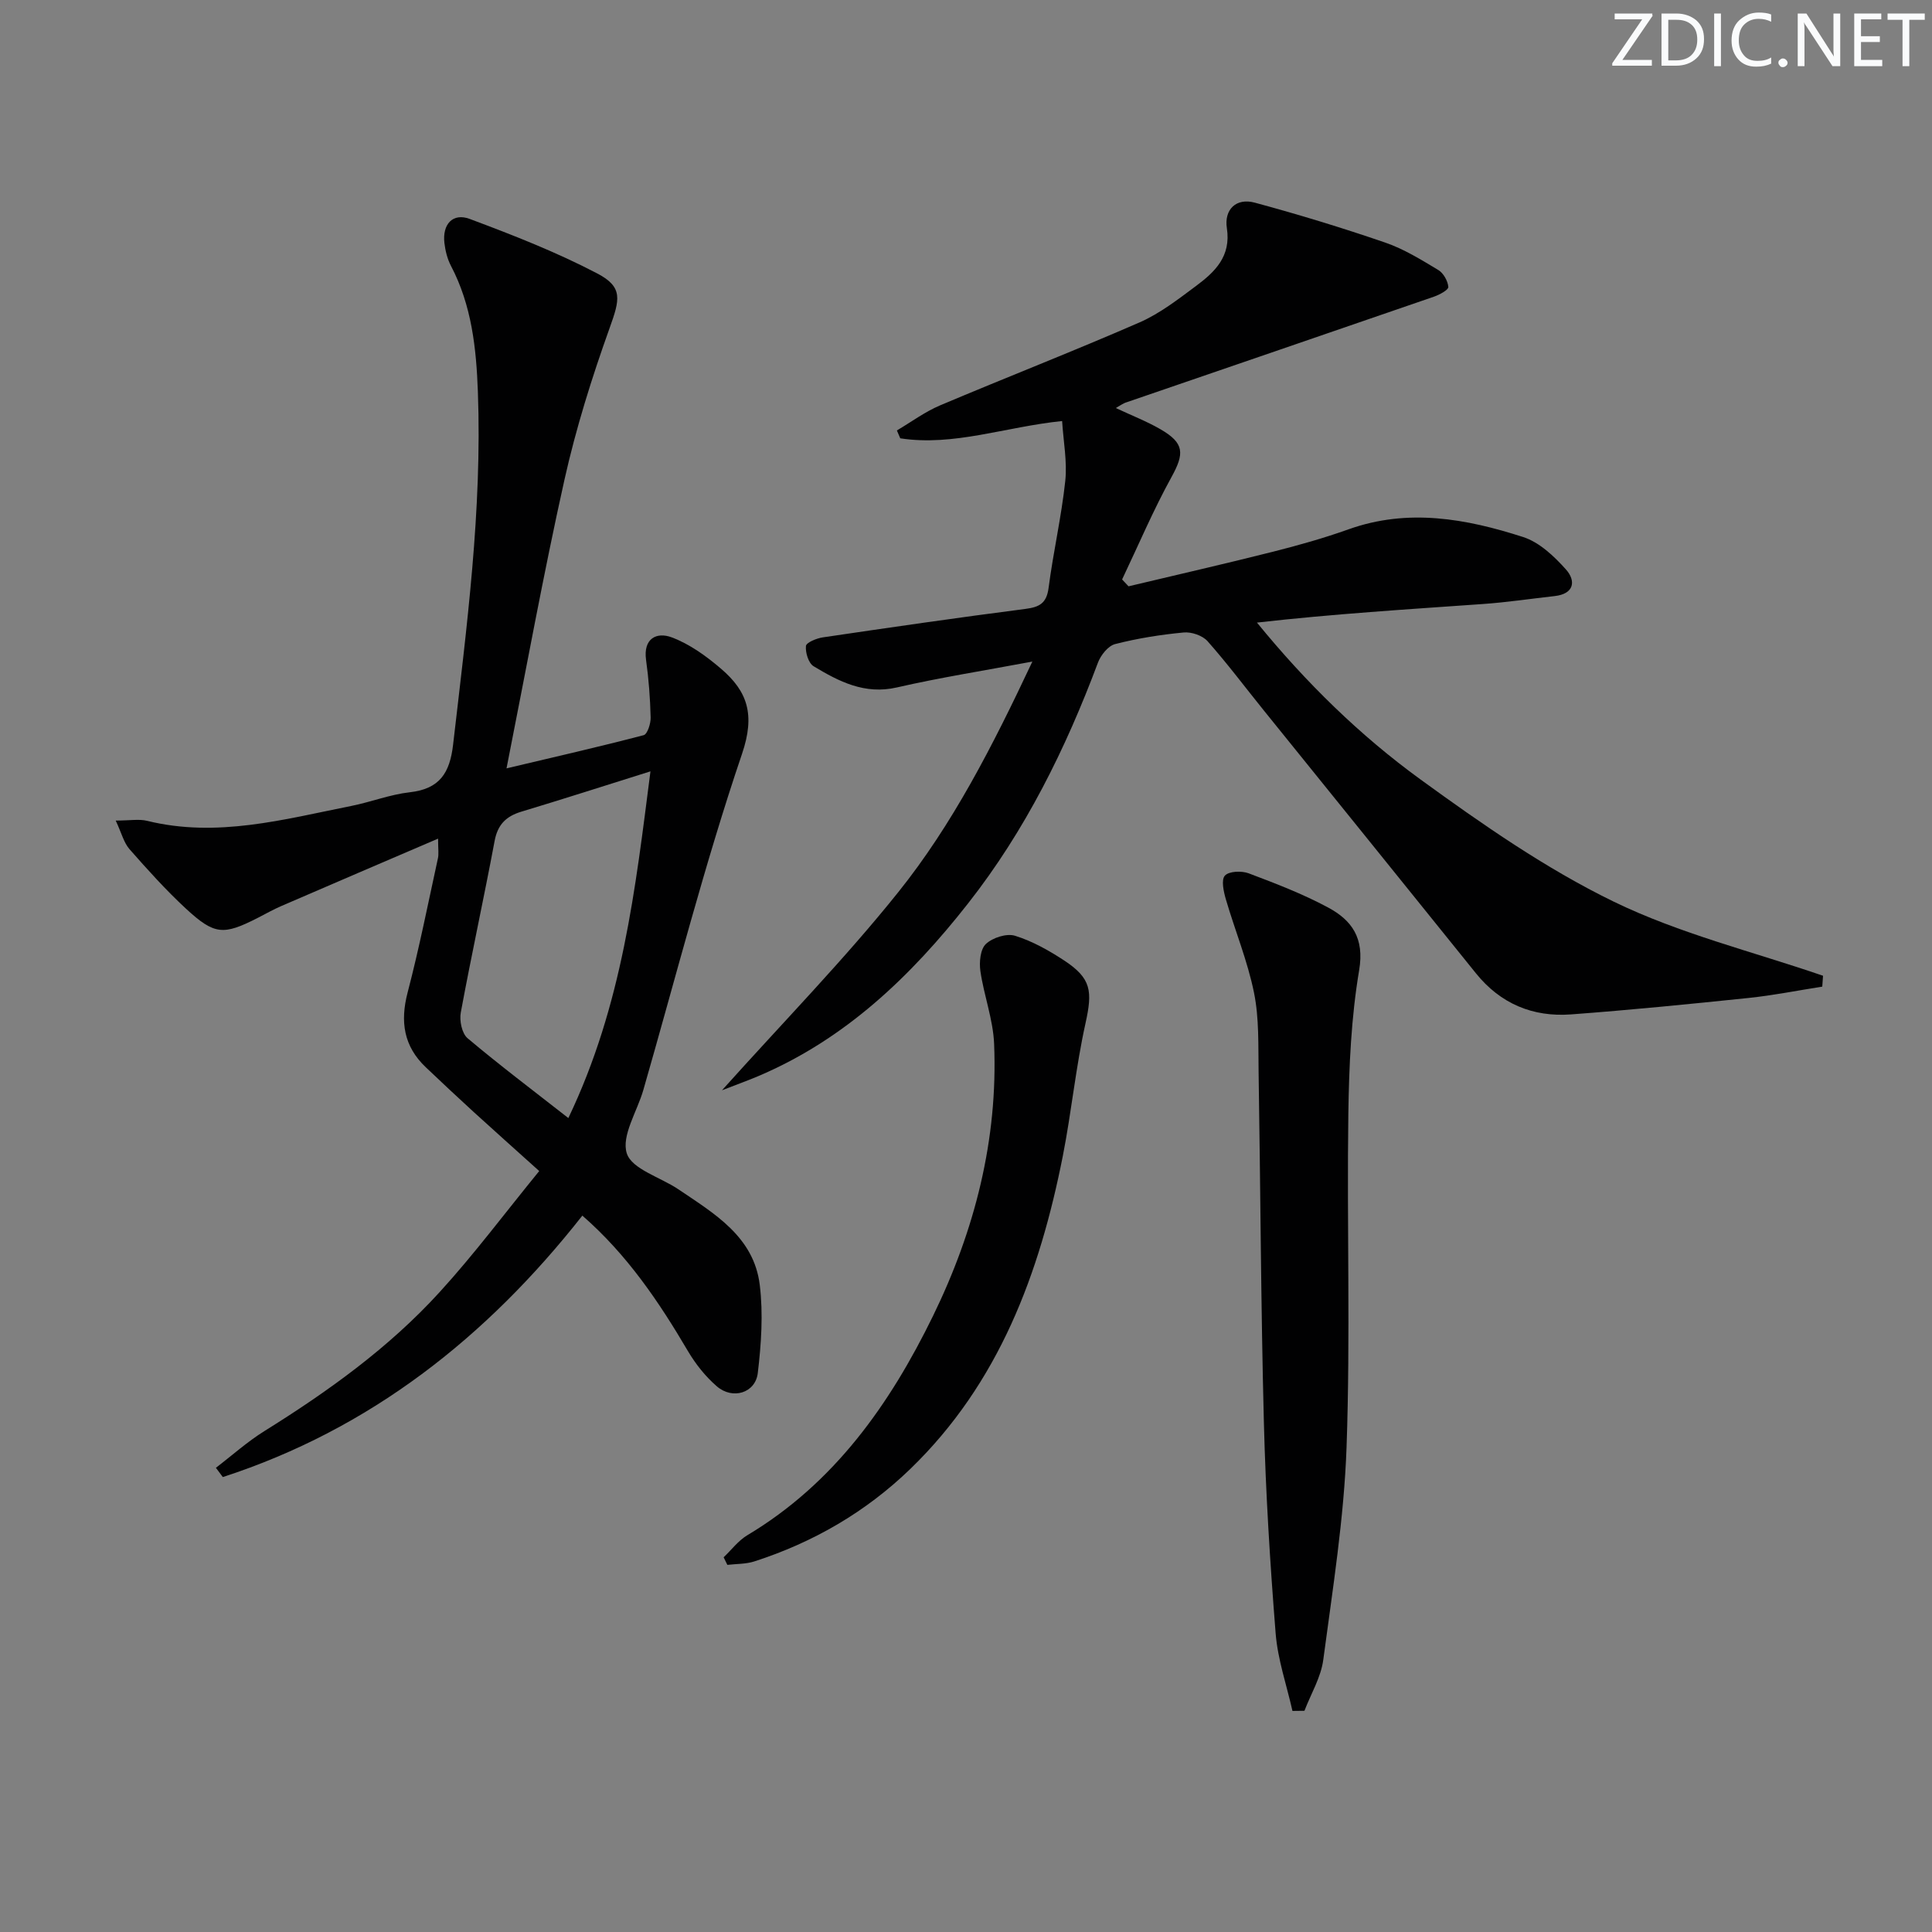
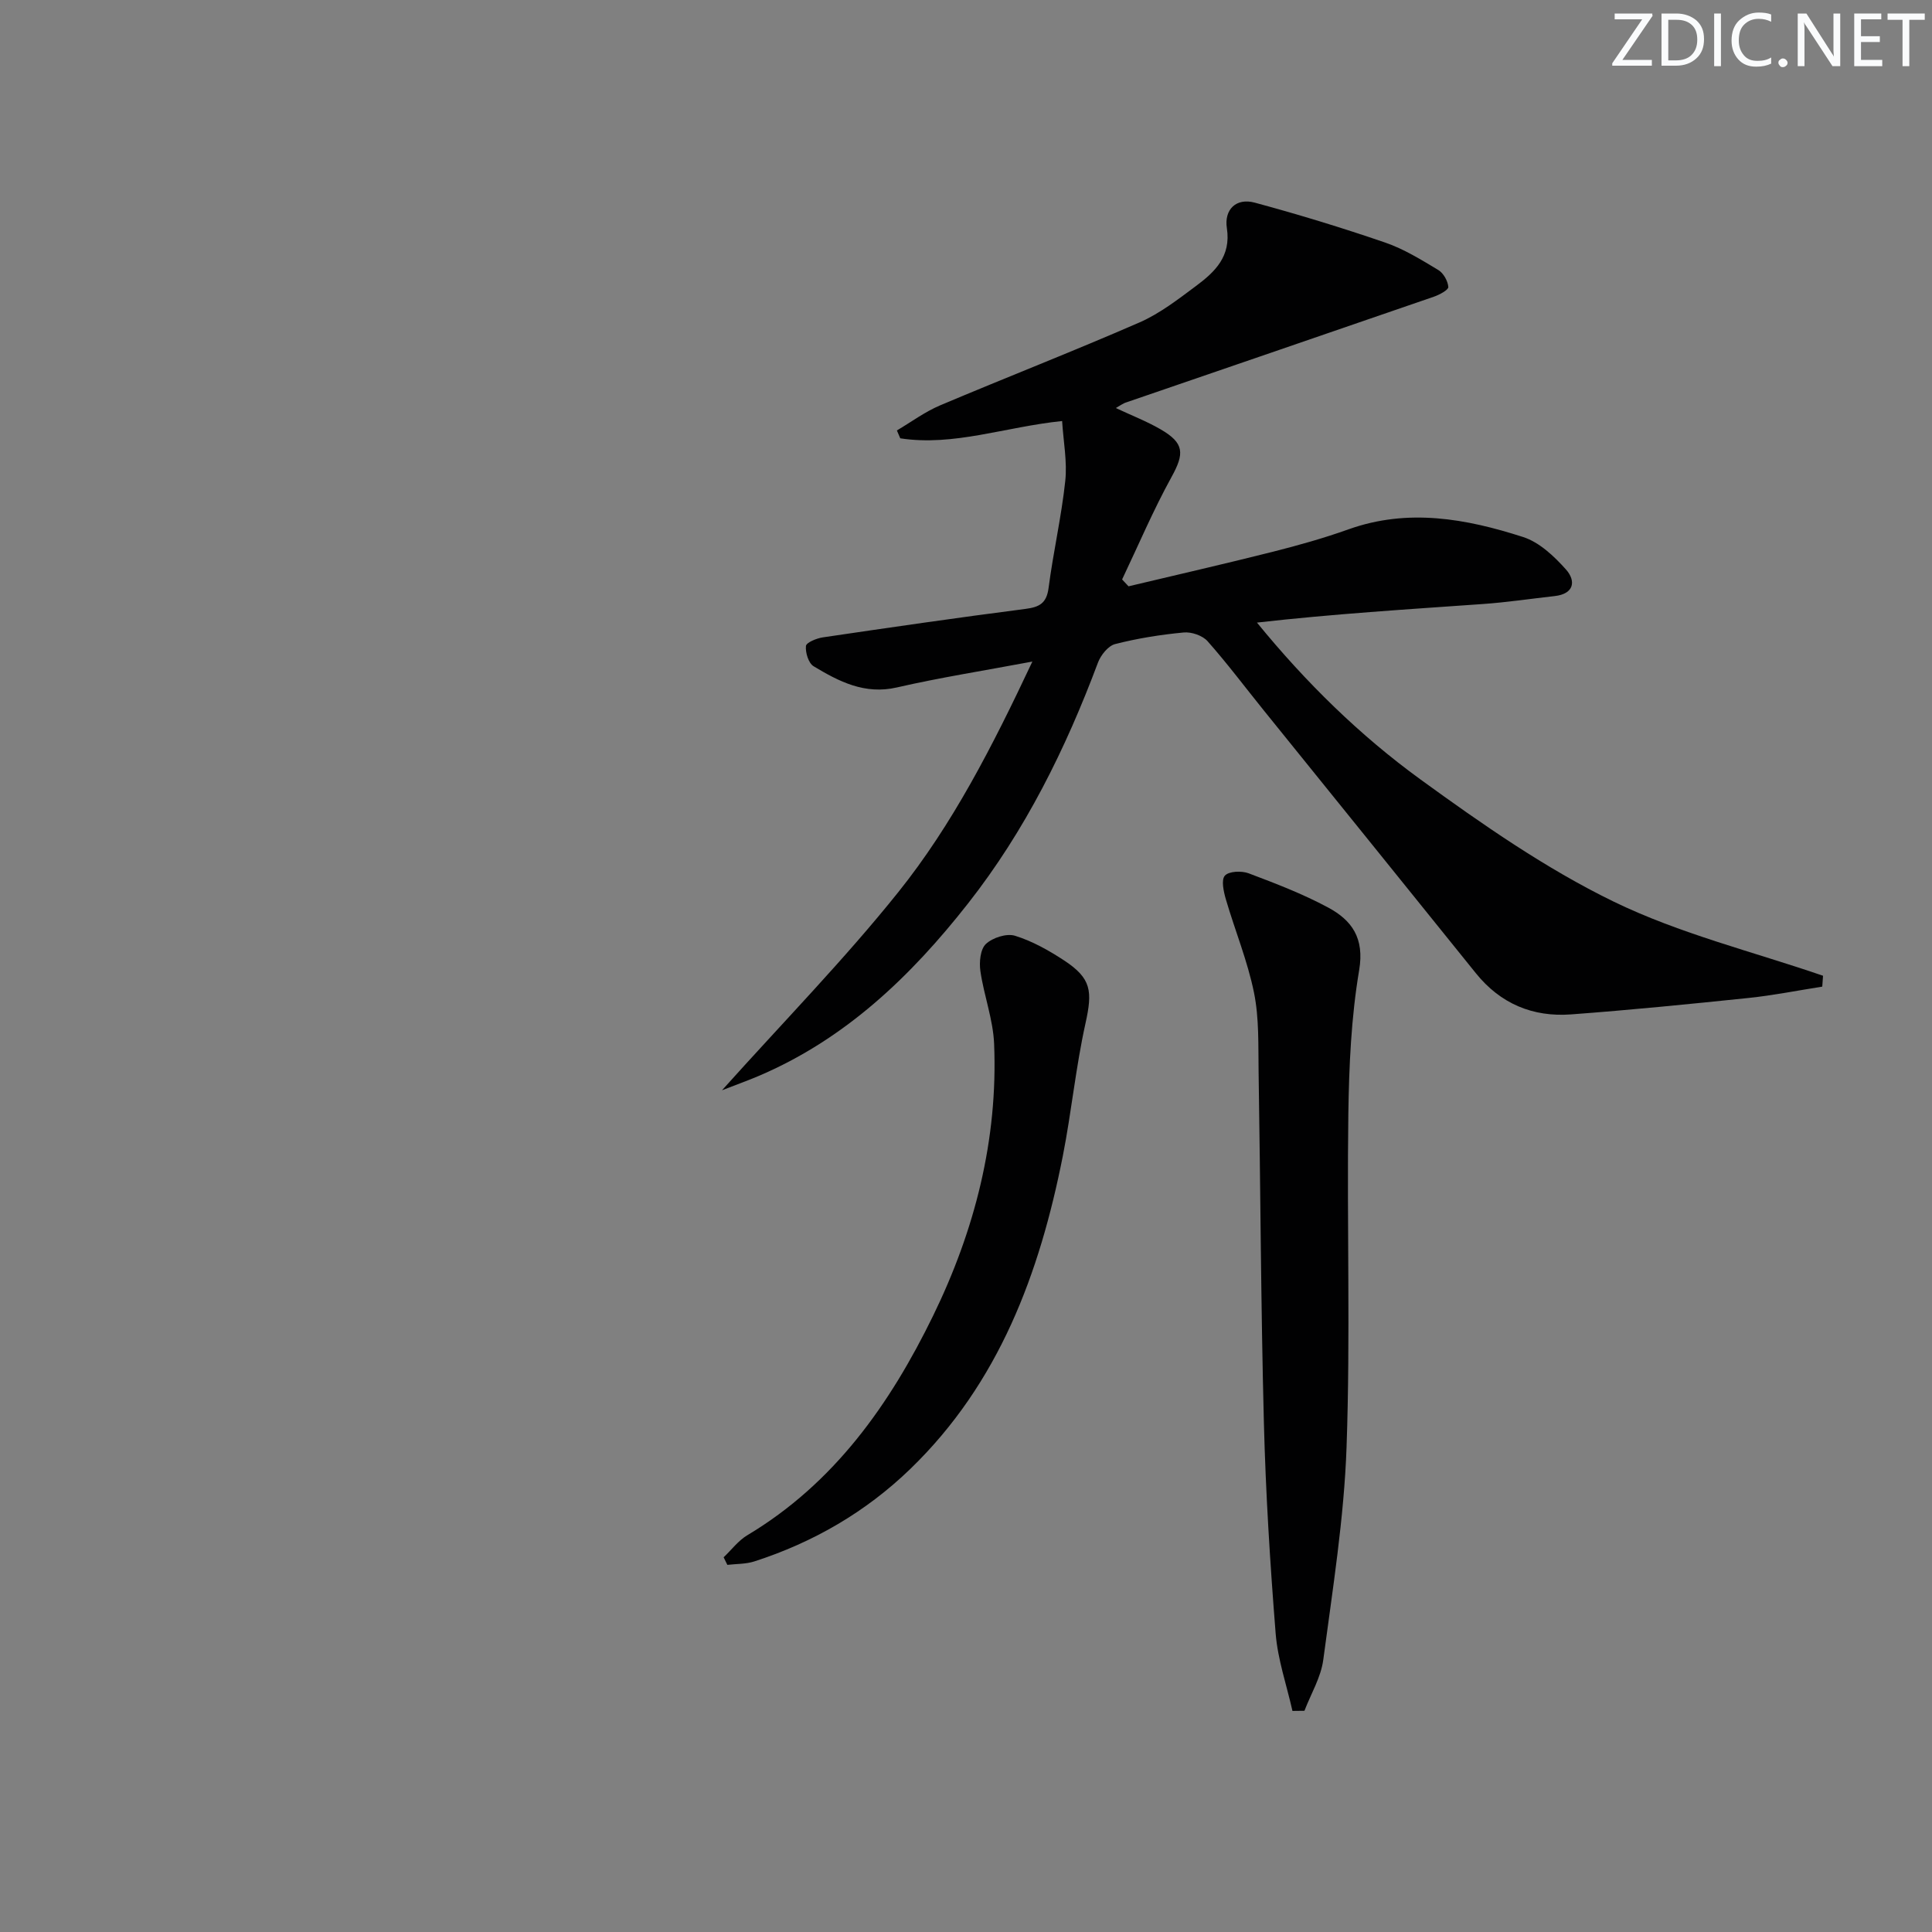
<svg xmlns="http://www.w3.org/2000/svg" enable-background="new 0 0 400 400" viewBox="0 0 400 400">
  <rect x="0" y="0" width="400" height="400" fill="#808080" stroke="none" />
  <g fill="#fafbfc">
    <path d="m342.2 3.2-6.3 9.2h6.1v1.2h-8.2v-.5l6.2-9.1h-5.7v-1.2h7.8v.4z" />
    <path d="m344 13.7v-10.9h3.1c1.6 0 3 .5 4.1 1.4 1.1 1 1.6 2.2 1.6 3.9s-.5 3-1.6 4-2.5 1.5-4.2 1.5h-3zm1.4-9.6v8.4h1.6c1.4 0 2.5-.4 3.2-1.1.8-.8 1.2-1.8 1.2-3.2s-.4-2.4-1.2-3.1-1.8-1-3.1-1z" />
    <path d="m356.3 2.8v10.9h-1.4v-10.9z" />
    <path d="m366.6 13.2c-.8.4-1.8.6-3 .6-1.6 0-2.8-.5-3.7-1.5s-1.4-2.3-1.4-3.9c0-1.7.5-3.2 1.6-4.2s2.4-1.6 4-1.6c1 0 1.9.1 2.6.4v1.5c-.8-.4-1.6-.6-2.6-.6-1.2 0-2.2.4-3 1.2s-1.1 1.9-1.1 3.3c0 1.3.4 2.3 1.1 3.1s1.6 1.1 2.8 1.1c1.1 0 2-.2 2.8-.7v1.3z" />
    <path d="m368.2 13c0-.3.1-.5.3-.6.2-.2.4-.3.6-.3.3 0 .5.1.7.3s.3.4.3.6-.1.5-.3.6c-.2.2-.4.3-.7.3s-.5-.1-.6-.3c-.2-.2-.3-.4-.3-.6z" />
    <path d="m381.1 13.7h-1.7l-5.5-8.4c-.2-.2-.3-.5-.4-.7 0 .2.1.8.1 1.5v7.6h-1.4v-10.9h1.8l5.3 8.3c.3.4.4.6.4.8 0-.3-.1-.8-.1-1.6v-7.5h1.4v10.9z" />
    <path d="m389.7 13.7h-5.8v-10.9h5.6v1.2h-4.2v3.5h3.9v1.2h-3.9v3.7h4.4z" />
    <path d="m398.4 4.1h-3.1v9.6h-1.4v-9.6h-3.1v-1.3h7.7v1.3z" />
  </g>
  <path d="m231.02 84.48c3.28 1.54 6.39 2.74 9.24 4.39 4.98 2.88 4.98 5.01 2.28 9.91-3.78 6.86-6.85 14.11-10.22 21.19.44.47.88.95 1.33 1.42 9.94-2.37 19.91-4.64 29.82-7.14 5.31-1.34 10.61-2.83 15.76-4.67 12.29-4.38 24.31-2.2 36.1 1.6 3.37 1.08 6.44 3.98 8.89 6.73 2.09 2.34 1.72 5.05-2.34 5.5-4.93.55-9.85 1.29-14.79 1.64-15.55 1.1-31.12 2.06-46.85 3.85 10.17 12.46 21.32 23.37 33.86 32.48 12.74 9.25 25.86 18.41 39.95 25.27 13.71 6.67 28.86 10.37 43.39 15.37-.05.75-.11 1.5-.16 2.25-5.1.8-10.17 1.82-15.29 2.35-12.22 1.27-24.46 2.49-36.71 3.4-7.92.59-14.63-2.2-19.73-8.54-14.6-18.15-29.26-36.26-43.89-54.39-3.87-4.79-7.57-9.74-11.65-14.34-1.05-1.18-3.34-1.96-4.95-1.8-4.77.45-9.55 1.21-14.19 2.4-1.44.37-2.97 2.29-3.55 3.84-6.69 17.86-15.06 34.79-26.89 49.85-11.85 15.1-25.45 28.13-43.46 35.77-2.07.88-4.2 1.64-7.49 2.92 12.86-14.33 25.37-27.12 36.5-41.02 11.21-14 19.42-30.02 27.76-47.74-10.23 1.92-19.22 3.33-28.06 5.36-6.68 1.53-11.99-1.24-17.23-4.39-1.06-.64-1.72-2.82-1.59-4.19.07-.72 2.2-1.6 3.5-1.79 13.96-2.06 27.93-4.09 41.93-5.89 2.94-.38 4.39-1.17 4.81-4.36.96-7.4 2.66-14.71 3.45-22.12.43-3.98-.38-8.1-.65-12.42-11.81 1.21-22.43 5.28-33.51 3.58-.23-.54-.47-1.08-.7-1.63 2.97-1.75 5.78-3.85 8.92-5.18 13.73-5.81 27.64-11.22 41.3-17.18 4.21-1.84 7.99-4.78 11.71-7.55 3.91-2.91 7.29-6.12 6.39-11.97-.59-3.83 1.89-6.34 5.79-5.28 9.07 2.45 18.07 5.2 26.96 8.25 3.88 1.33 7.48 3.56 11.02 5.69 1.07.64 1.98 2.27 2.08 3.51.05.61-1.85 1.63-3.02 2.03-21.17 7.31-42.36 14.55-63.54 21.83-.75.21-1.38.7-2.28 1.21z" fill="#010102" />
-   <path d="m90.7 173.63c-11.23 4.82-21.85 9.36-32.45 13.95-1.67.72-3.27 1.63-4.89 2.46-7.1 3.62-8.94 3.56-14.87-1.92-4.14-3.83-7.94-8.06-11.67-12.3-1.18-1.34-1.64-3.31-2.86-5.93 2.97 0 4.84-.36 6.52.06 14.44 3.55 28.31-.31 42.26-3.09 4.06-.81 8.01-2.37 12.1-2.83 6.17-.69 8.29-3.97 8.97-9.87 2.81-24.28 6.03-48.52 5.13-73.06-.33-9.02-1.28-17.87-5.57-26.05-.75-1.43-1.17-3.13-1.36-4.74-.45-3.87 1.72-6.3 5.25-4.98 8.96 3.35 17.94 6.86 26.4 11.29 5.39 2.82 4.67 5.39 2.56 11.28-3.68 10.27-6.97 20.76-9.35 31.4-4.36 19.54-7.93 39.26-12 59.78 9.91-2.35 19.19-4.46 28.39-6.87.78-.2 1.48-2.41 1.45-3.66-.1-3.98-.4-7.97-.95-11.91-.62-4.48 2.21-5.84 5.29-4.69 3.73 1.39 7.2 3.9 10.26 6.53 5.48 4.69 7.06 9.5 4.33 17.56-7.77 22.9-13.75 46.4-20.45 69.65-1.28 4.44-4.58 9.47-3.42 13.1 1.04 3.27 6.97 4.94 10.66 7.43 7.46 5.04 15.65 9.81 16.87 19.81.73 5.99.31 12.23-.41 18.26-.5 4.13-5.22 5.55-8.47 2.74-2.34-2.02-4.38-4.58-5.96-7.25-6.01-10.21-12.56-19.96-21.89-28.1-19.86 25.25-43.98 44.23-74.44 54.13-.48-.64-.95-1.28-1.43-1.92 3.34-2.55 6.49-5.39 10.04-7.6 13.19-8.22 25.78-17.25 36.27-28.76 7.14-7.82 13.5-16.35 20.63-25.08-5.05-4.55-9.36-8.38-13.62-12.27-3.32-3.03-6.59-6.11-9.85-9.2-4.59-4.35-5.36-9.45-3.77-15.52 2.39-9.14 4.23-18.43 6.25-27.67.23-.93.05-1.94.05-4.16zm43.97-13.93c-9.4 2.95-18.04 5.73-26.74 8.35-3.17.96-4.9 2.68-5.53 6.08-2.22 11.86-4.81 23.65-7 35.51-.31 1.67.23 4.32 1.4 5.31 6.62 5.58 13.54 10.79 20.87 16.53 11.2-23.41 13.87-47.41 17-71.78z" fill="#010102" />
  <path d="m267.59 354.23c-1.2-5.34-3.05-10.64-3.48-16.04-1.16-14.58-2.07-29.2-2.44-43.82-.62-24.14-.7-48.28-1.09-72.43-.09-5.48.13-11.09-.95-16.41-1.33-6.56-3.93-12.85-5.82-19.31-.47-1.61-1.01-4.05-.21-4.93.84-.93 3.46-1.03 4.92-.48 5.58 2.1 11.2 4.26 16.45 7.08 4.91 2.64 7.55 6.31 6.43 12.97-1.65 9.78-2.1 19.84-2.24 29.79-.32 22.99.44 46.01-.37 68.98-.52 14.71-2.88 29.38-4.82 44.01-.48 3.63-2.55 7.04-3.9 10.56-.82.01-1.65.02-2.48.03z" fill="#010102" />
  <path d="m149.82 322.42c1.63-1.54 3.03-3.45 4.91-4.57 18.01-10.77 29.52-27.12 38.45-45.42 8.63-17.69 13.46-36.48 12.64-56.33-.21-5.04-2.11-9.99-2.84-15.04-.27-1.85-.02-4.53 1.14-5.62 1.39-1.31 4.29-2.24 6.03-1.7 3.59 1.11 7.01 3.04 10.18 5.12 5.65 3.72 5.88 6.35 4.41 13.01-2.01 9.05-2.9 18.34-4.69 27.44-4.81 24.35-13.21 47.04-31.56 64.8-9.23 8.93-20.11 15.23-32.33 19.17-1.75.56-3.71.49-5.57.71-.26-.52-.51-1.04-.77-1.57z" fill="#010102" />
</svg>